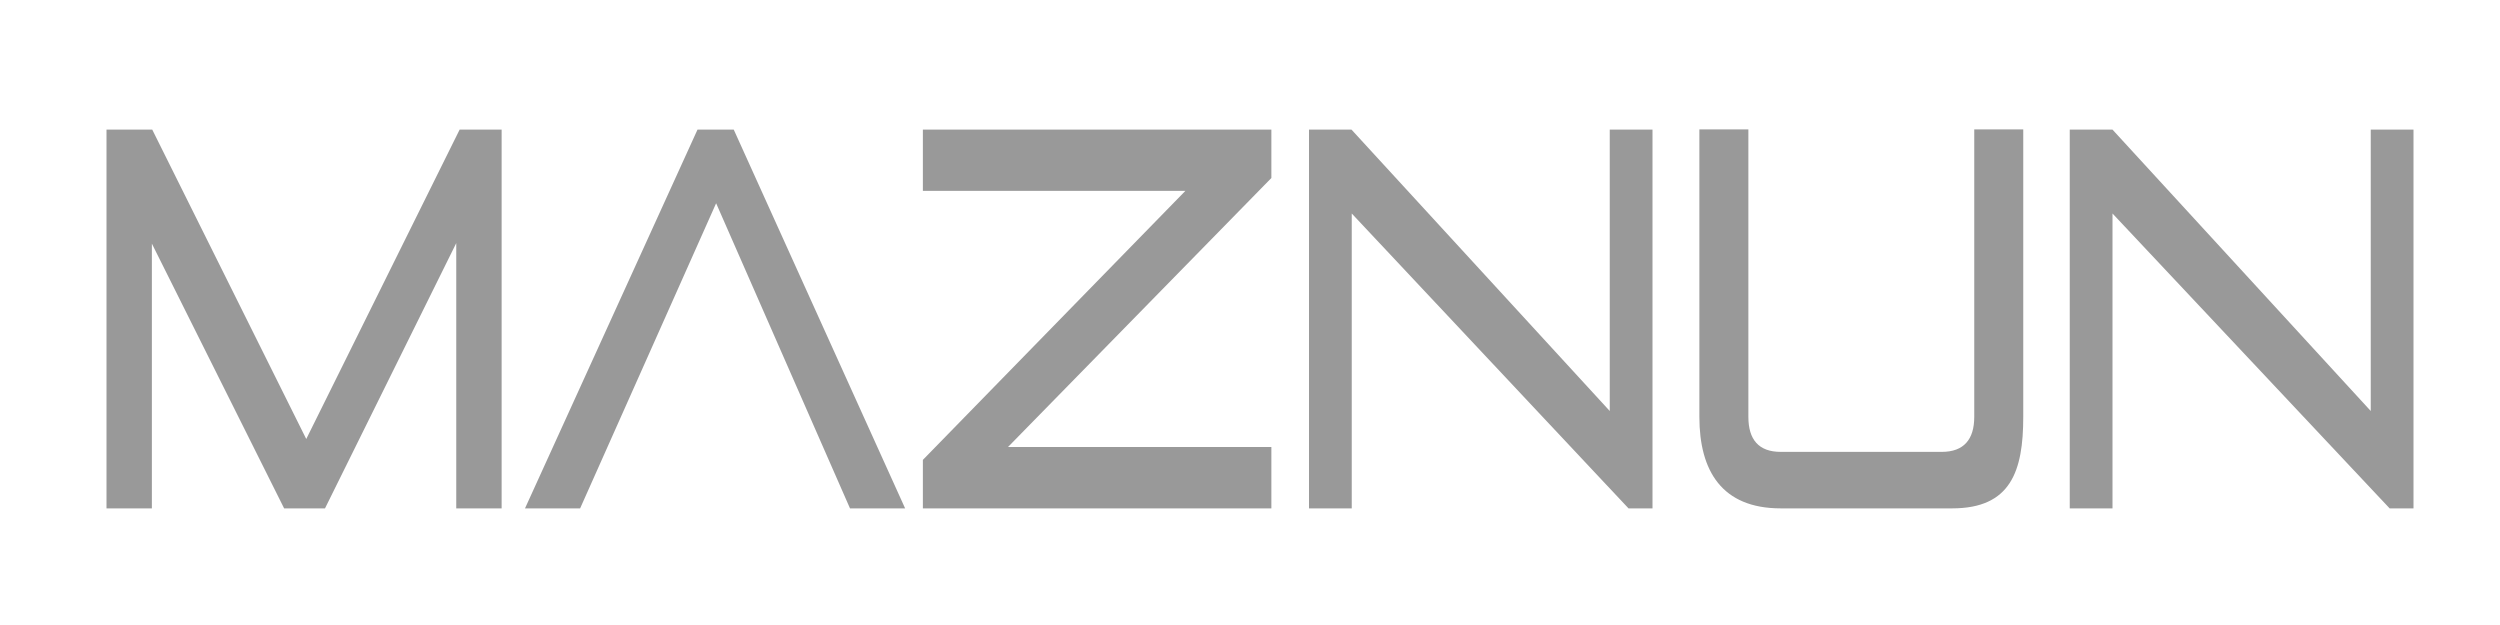
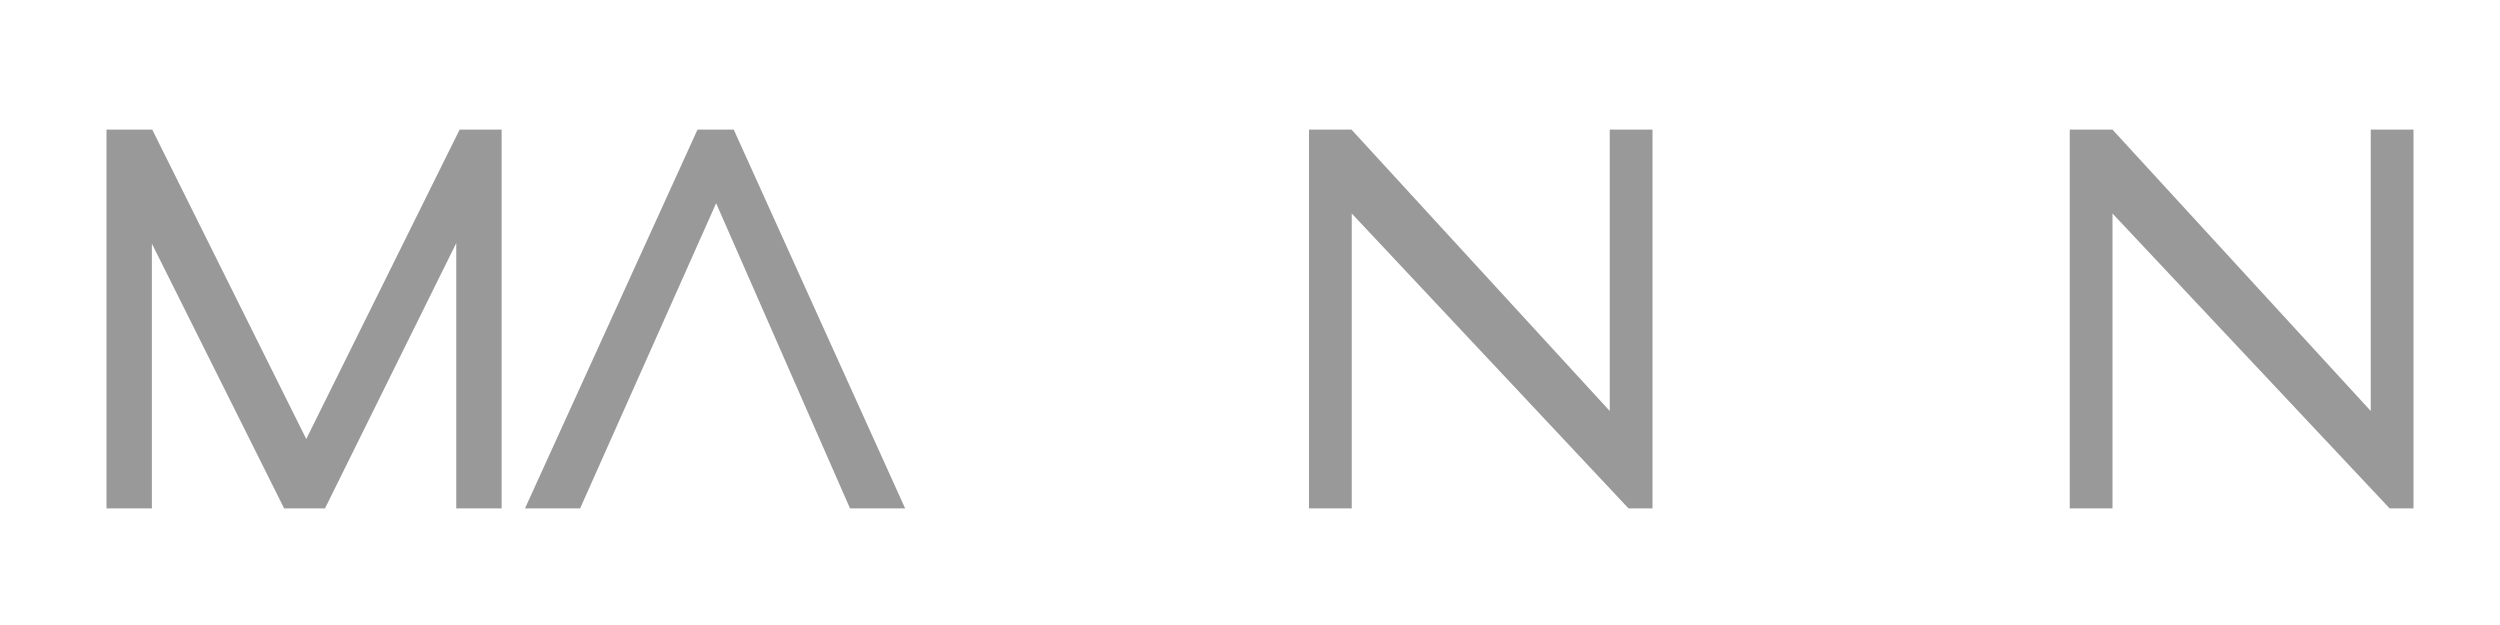
<svg xmlns="http://www.w3.org/2000/svg" id="Layer_1" data-name="Layer 1" width="200" height="50" viewBox="0 0 200 50">
  <defs>
    <style>.cls-1{fill:#999;}</style>
  </defs>
  <title>Artboard 1</title>
  <path class="cls-1" d="M36.5,40.67V19.45L26,40.67H22.73L12.15,19.49V40.67H8.52V10.37h3.66L24.5,35.12,36.77,10.37h3.36v30.3Z" />
  <path class="cls-1" d="M68,40.67,57.29,16.26,46.41,40.67H42l13.8-30.3H58.7l13.71,30.3Z" />
-   <path class="cls-1" d="M73.83,40.67V36.79l21-21.52h-21v-4.9h27.88v3.87L80.64,35.76h21.07v4.91Z" />
  <path class="cls-1" d="M130.28,40.67,108.14,17.08V40.67h-3.42V10.37h3.4l20.66,22.51V10.37h3.42v30.3Z" />
-   <path class="cls-1" d="M142.46,40.67c-4.71,0-6.51-3-6.51-7.32v-23h3.92v23c0,1.81.82,2.8,2.59,2.8h12.88c1.77,0,2.6-1,2.6-2.8v-23h3.92v23c0,4.35-1,7.32-5.69,7.32Z" />
  <path class="cls-1" d="M191.17,40.67,169,17.08V40.67h-3.42V10.37H169l20.66,22.51V10.37h3.42v30.3Z" />
</svg>